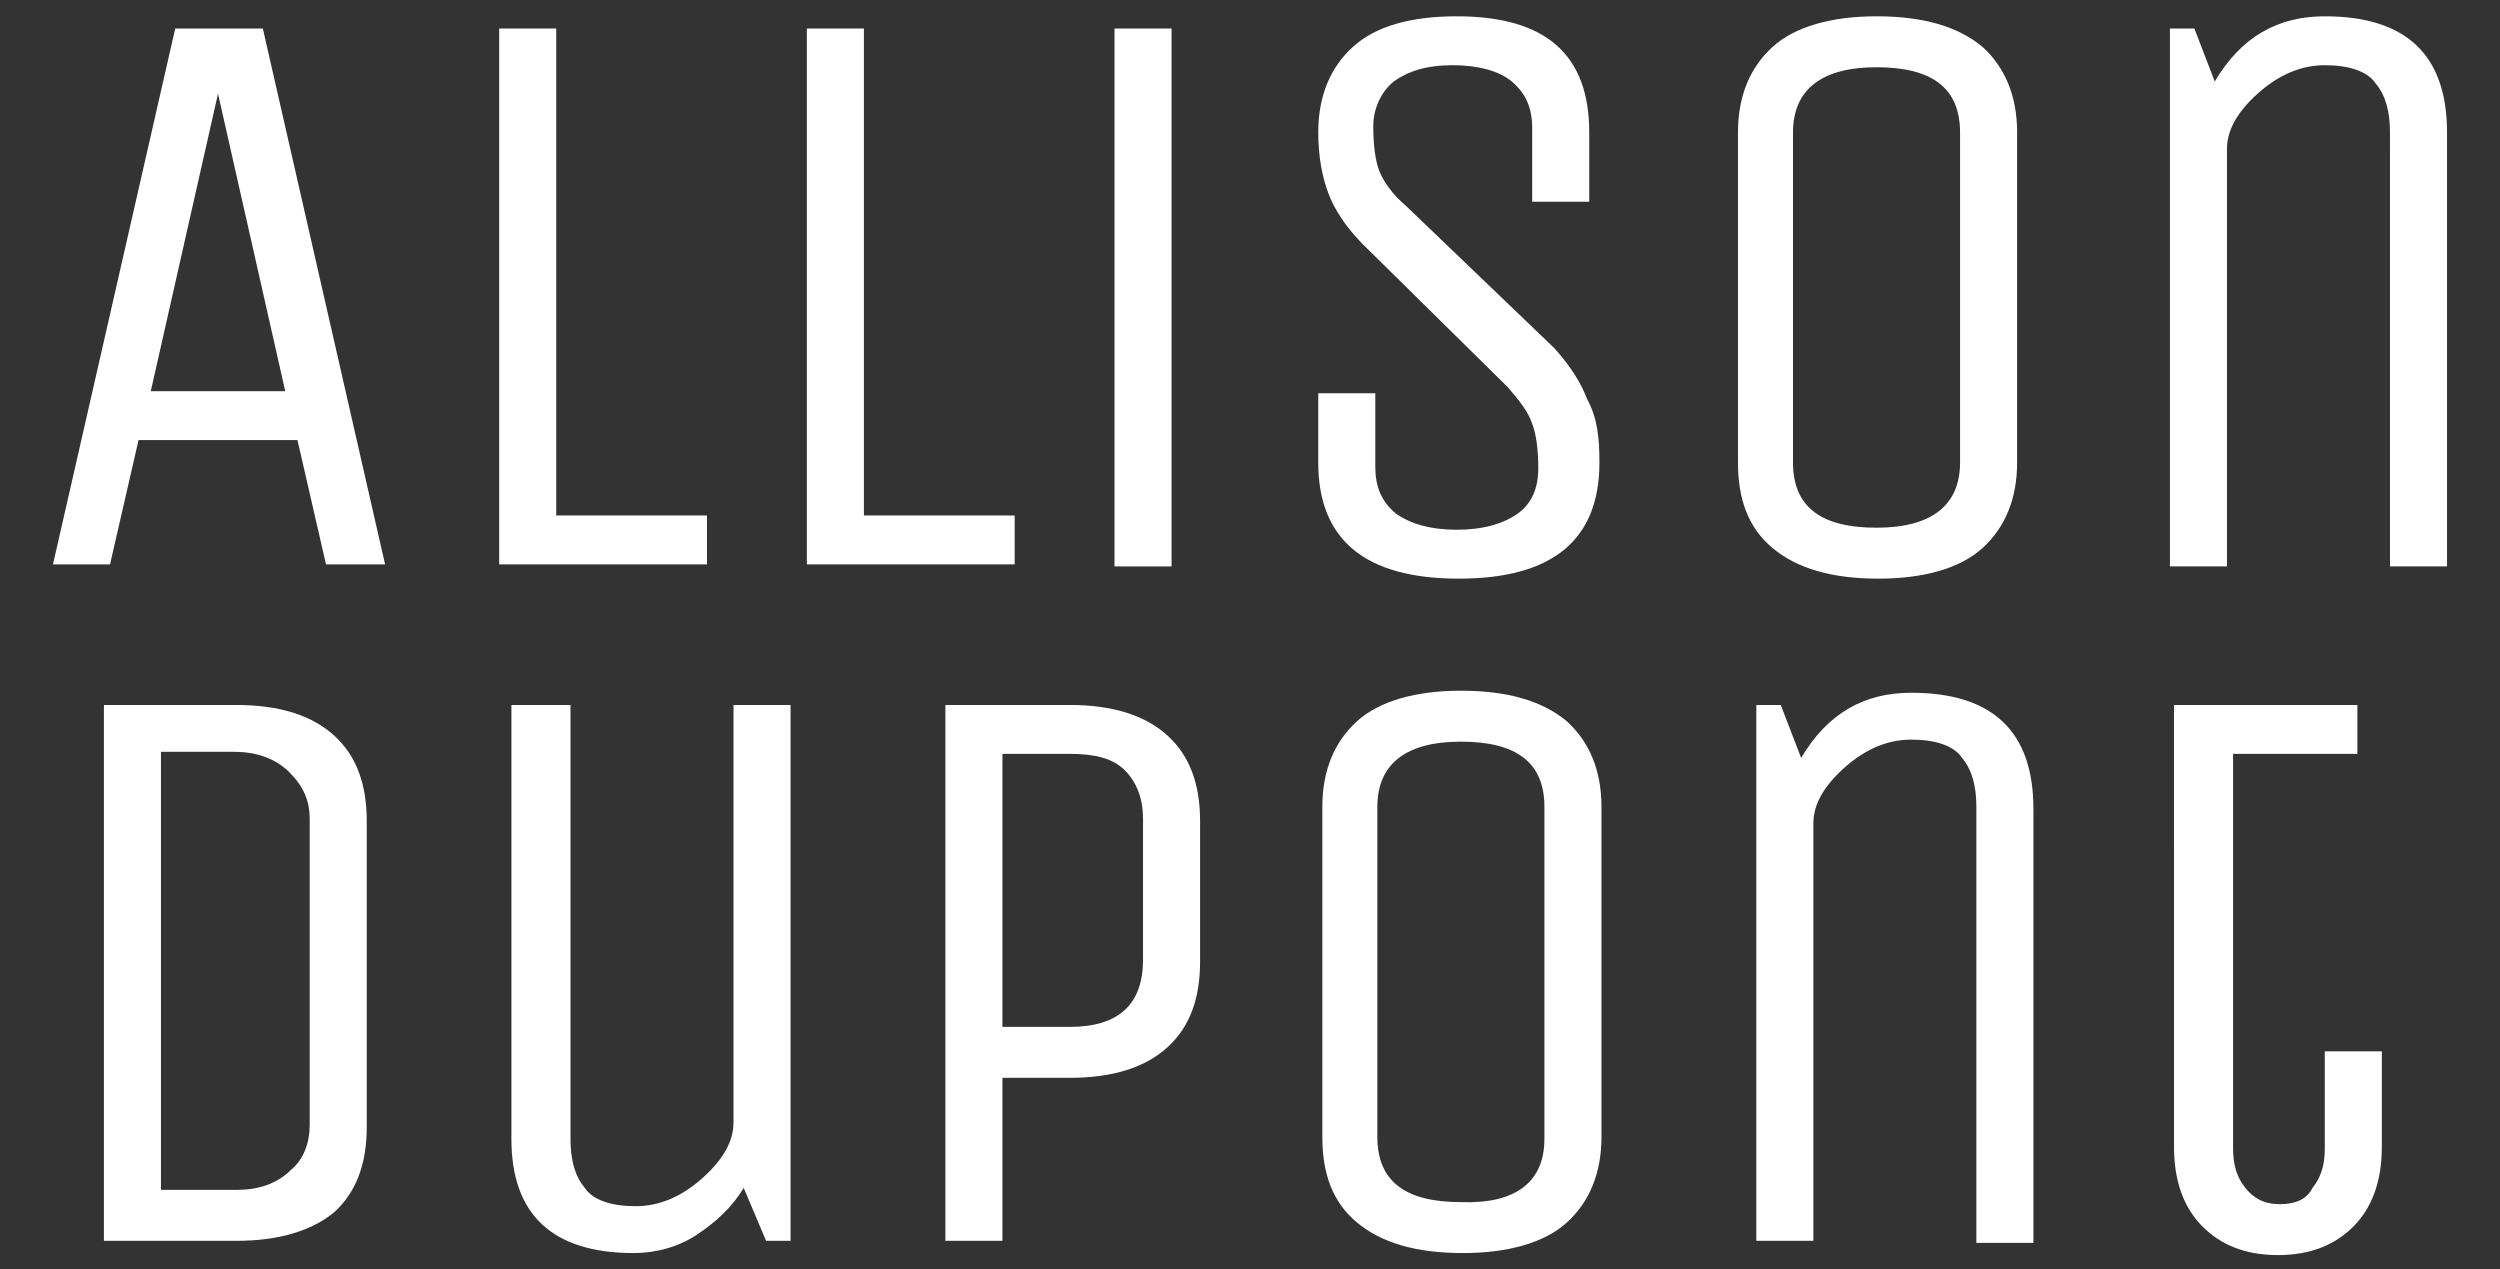
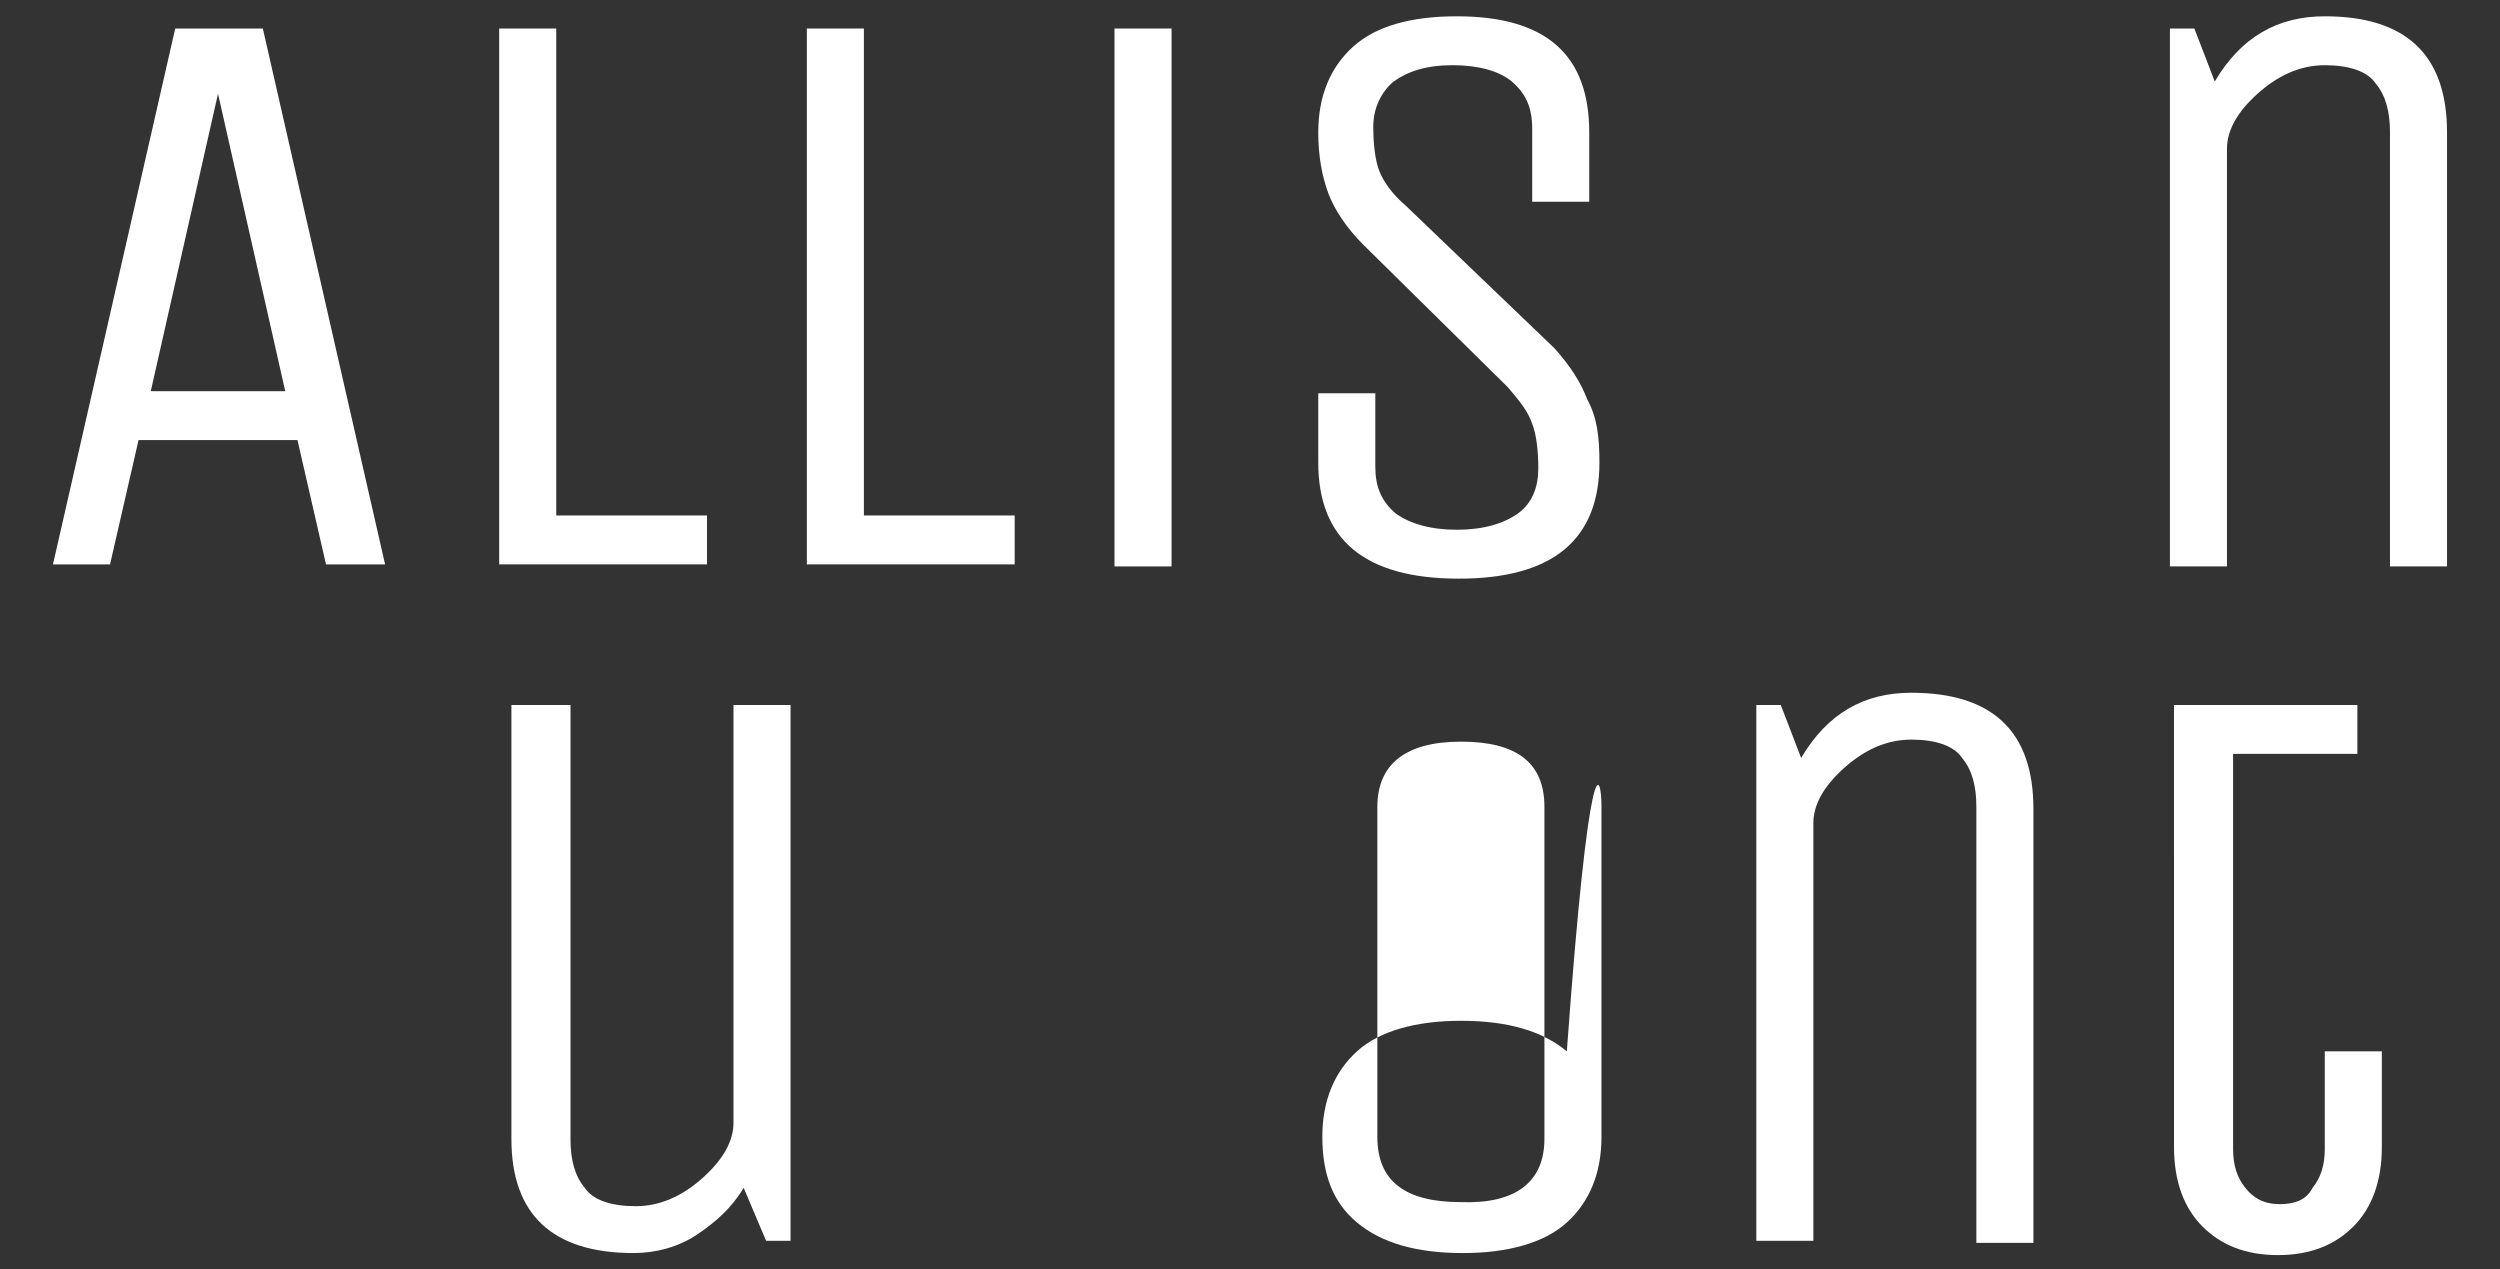
<svg xmlns="http://www.w3.org/2000/svg" version="1.2" baseProfile="tiny" id="Calque_1" x="0px" y="0px" width="122.7px" height="62.3px" viewBox="0 0 122.7 62.3" xml:space="preserve">
  <rect x="0" y="0" width="122.7" height="62.3" fill="#333333" stroke="none" />
  <g>
    <path fill="#FFFFFF" d="M8.6,1.4h4.3l6,26.3H16l-1.4-6.1H6.8l-1.4,6.1H2.6L8.6,1.4z M10.7,4.6L7.4,19.2H14L10.7,4.6z" />
    <path fill="#FFFFFF" d="M24.5,27.8V1.4h2.8v23.9h7.4v2.4H24.5z" />
    <path fill="#FFFFFF" d="M39.6,27.8V1.4h2.8v23.9h7.4v2.4H39.6z" />
    <path fill="#FFFFFF" d="M57.5,27.8h-2.8V1.4h2.8V27.8z" />
    <path fill="#FFFFFF" d="M78.5,22.7c0,3.8-2.3,5.7-6.9,5.7c-4.6,0-6.9-1.9-6.9-5.7v-3.4h2.8v3.6c0,1,0.3,1.7,1,2.3   c0.7,0.5,1.7,0.8,3,0.8c1.3,0,2.3-0.3,3-0.8s1-1.3,1-2.2c0-0.9-0.1-1.7-0.3-2.2c-0.2-0.6-0.6-1.1-1.2-1.8l-7.1-7   c-0.8-0.8-1.4-1.7-1.7-2.5c-0.3-0.8-0.5-1.8-0.5-3c0-1.8,0.6-3.2,1.7-4.2c1.1-1,2.8-1.5,5.1-1.5c4.4,0,6.5,1.9,6.5,5.7v3.4h-2.8   V6.3c0-1-0.3-1.7-1-2.3c-0.6-0.5-1.6-0.8-2.9-0.8c-1.3,0-2.2,0.3-2.9,0.8c-0.6,0.5-1,1.3-1,2.2c0,0.9,0.1,1.7,0.3,2.2   c0.2,0.5,0.6,1.1,1.3,1.7l7.3,7c0.8,0.9,1.3,1.7,1.6,2.5C78.4,20.5,78.5,21.5,78.5,22.7z" />
-     <path fill="#FFFFFF" d="M99,6.5v16.2c0,1.8-0.6,3.2-1.7,4.2c-1.1,1-2.9,1.5-5.1,1.5c-2.3,0-4-0.5-5.2-1.5c-1.2-1-1.7-2.4-1.7-4.2   V6.5c0-1.8,0.6-3.2,1.7-4.2c1.1-1,2.9-1.5,5.1-1.5c2.3,0,4,0.5,5.2,1.5C98.4,3.3,99,4.7,99,6.5z M96.2,22.7V6.5   c0-2.2-1.4-3.2-4.1-3.2c-2.7,0-4.1,1.1-4.1,3.2v16.2c0,2.2,1.4,3.2,4.1,3.2C94.8,25.9,96.2,24.8,96.2,22.7z" />
    <path fill="#FFFFFF" d="M109.3,27.8h-2.8V1.4h1.2l1,2.6c1.3-2.2,3.1-3.2,5.4-3.2c4,0,6,1.9,6,5.7v21.3h-2.8V6.5   c0-1-0.2-1.8-0.7-2.4c-0.4-0.6-1.3-0.9-2.5-0.9c-1.2,0-2.3,0.5-3.3,1.4c-1,0.9-1.5,1.8-1.5,2.7V27.8z" />
-     <path fill="#FFFFFF" d="M11.6,60.9H5.1V34.6h6.5c2.1,0,3.7,0.5,4.8,1.5c1.1,1,1.6,2.4,1.6,4.2v15c0,1.8-0.5,3.2-1.6,4.2   C15.3,60.4,13.7,60.9,11.6,60.9z M15.2,55.2v-15c0-0.9-0.3-1.6-1-2.3c-0.6-0.6-1.5-1-2.7-1H7.9v21.5h3.7c1.1,0,2-0.3,2.7-1   C14.9,56.9,15.2,56.1,15.2,55.2z" />
    <path fill="#FFFFFF" d="M25.1,55.9V34.6H28v21.3c0,1,0.2,1.8,0.7,2.4c0.4,0.6,1.3,0.9,2.5,0.9s2.3-0.5,3.3-1.4   c1-0.9,1.5-1.8,1.5-2.7V34.6h2.8v26.3h-1.2l-1.1-2.6c-0.6,1-1.4,1.7-2.3,2.3c-0.9,0.6-2,0.9-3.1,0.9C27.1,61.5,25.1,59.6,25.1,55.9   z" />
-     <path fill="#FFFFFF" d="M49.2,60.9h-2.8V34.6h6.1c2.1,0,3.7,0.5,4.8,1.5c1.1,1,1.6,2.4,1.6,4.2v6.9c0,1.8-0.5,3.2-1.6,4.2   c-1.1,1-2.7,1.5-4.8,1.5h-3.3V60.9z M56.1,47.1v-6.9c0-1-0.3-1.8-0.9-2.4S53.7,37,52.5,37h-3.3v13.4h3.3   C54.9,50.4,56.1,49.3,56.1,47.1z" />
-     <path fill="#FFFFFF" d="M78.6,39.6v16.2c0,1.8-0.6,3.2-1.7,4.2c-1.1,1-2.9,1.5-5.1,1.5c-2.3,0-4-0.5-5.2-1.5   c-1.2-1-1.7-2.4-1.7-4.2V39.6c0-1.8,0.6-3.2,1.7-4.2c1.1-1,2.9-1.5,5.1-1.5c2.3,0,4,0.5,5.2,1.5C78,36.4,78.6,37.8,78.6,39.6z    M75.8,55.9V39.6c0-2.2-1.4-3.2-4.1-3.2c-2.7,0-4.1,1.1-4.1,3.2v16.2c0,2.2,1.4,3.2,4.1,3.2C74.4,59.1,75.8,58,75.8,55.9z" />
+     <path fill="#FFFFFF" d="M78.6,39.6v16.2c0,1.8-0.6,3.2-1.7,4.2c-1.1,1-2.9,1.5-5.1,1.5c-2.3,0-4-0.5-5.2-1.5   c-1.2-1-1.7-2.4-1.7-4.2c0-1.8,0.6-3.2,1.7-4.2c1.1-1,2.9-1.5,5.1-1.5c2.3,0,4,0.5,5.2,1.5C78,36.4,78.6,37.8,78.6,39.6z    M75.8,55.9V39.6c0-2.2-1.4-3.2-4.1-3.2c-2.7,0-4.1,1.1-4.1,3.2v16.2c0,2.2,1.4,3.2,4.1,3.2C74.4,59.1,75.8,58,75.8,55.9z" />
    <path fill="#FFFFFF" d="M89,60.9h-2.8V34.6h1.2l1,2.6c1.3-2.2,3.1-3.2,5.4-3.2c4,0,6,1.9,6,5.7v21.3h-2.8V39.6c0-1-0.2-1.8-0.7-2.4   c-0.4-0.6-1.3-0.9-2.5-0.9c-1.2,0-2.3,0.5-3.3,1.4c-1,0.9-1.5,1.8-1.5,2.7V60.9z" />
    <path fill="#FFFFFF" d="M106.8,34.6h8.9V37h-6.1v19.4c0,0.8,0.2,1.4,0.6,1.9c0.4,0.5,0.9,0.8,1.7,0.8c0.7,0,1.3-0.2,1.6-0.8   c0.4-0.5,0.6-1.1,0.6-1.9v-4.8h2.8v4.7c0,1.7-0.5,3-1.4,3.9c-0.9,0.9-2.1,1.4-3.7,1.4s-2.8-0.5-3.7-1.4c-0.9-0.9-1.4-2.2-1.4-3.9   V34.6z" />
  </g>
</svg>